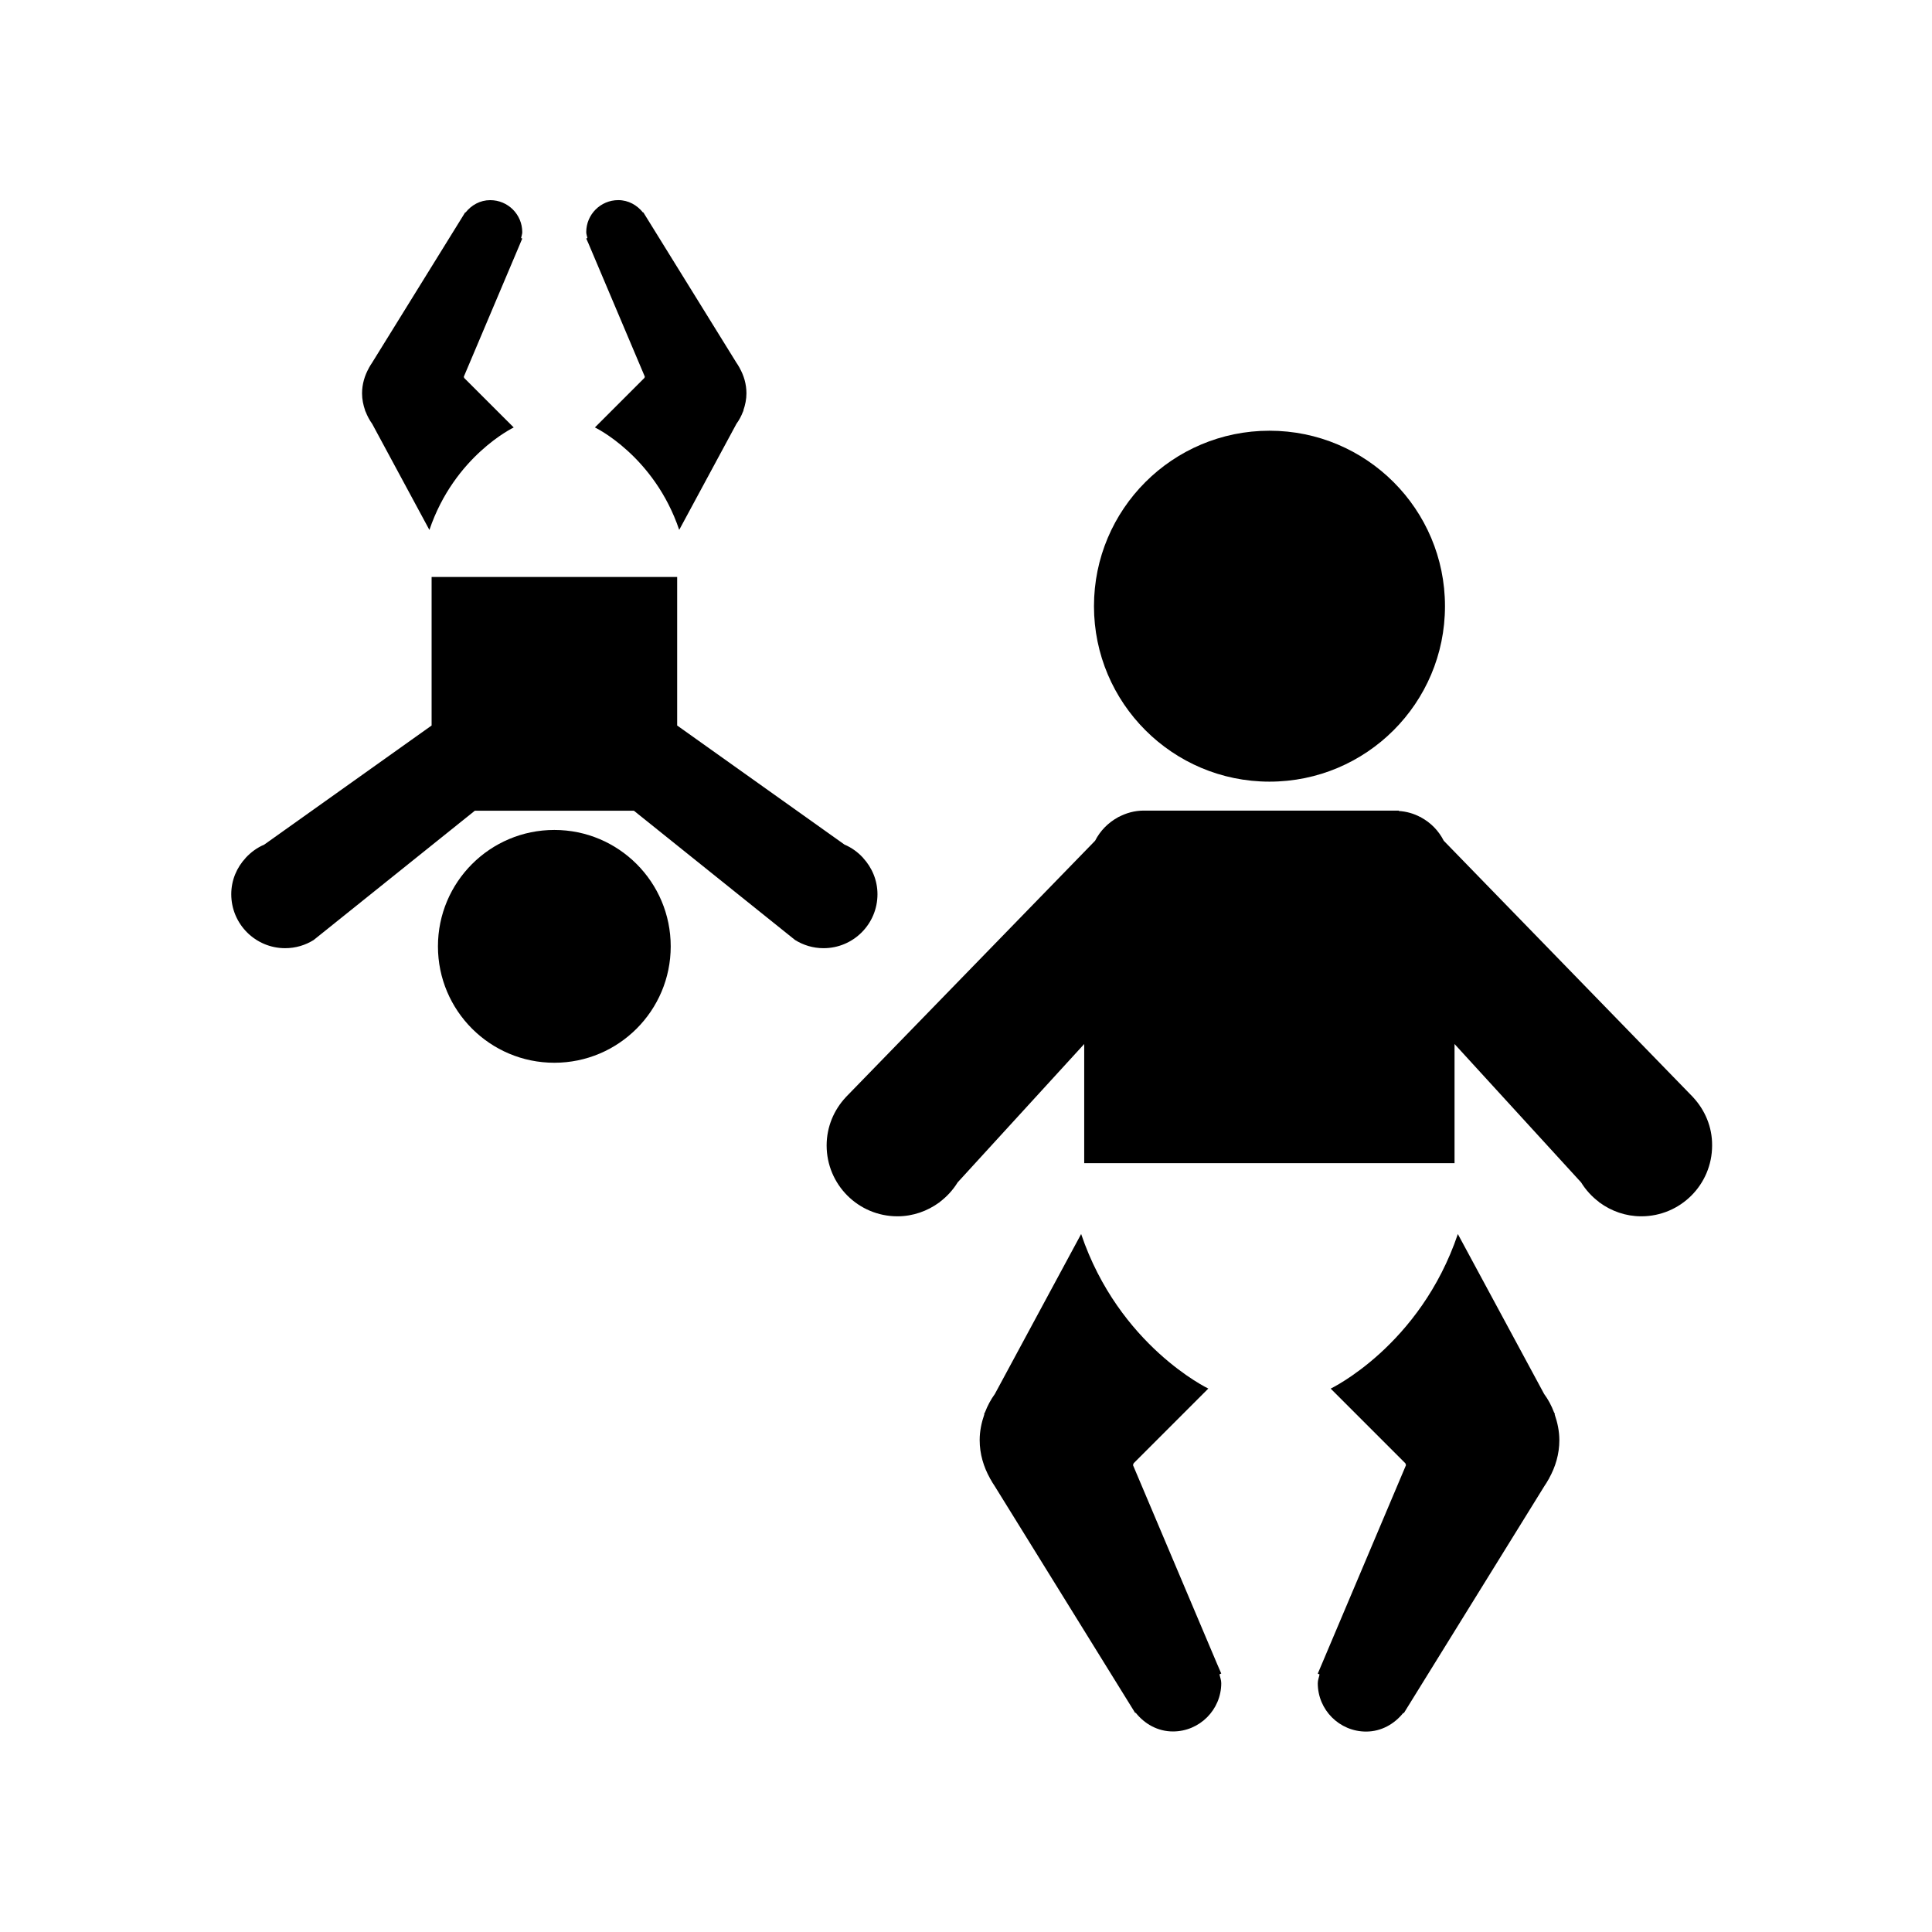
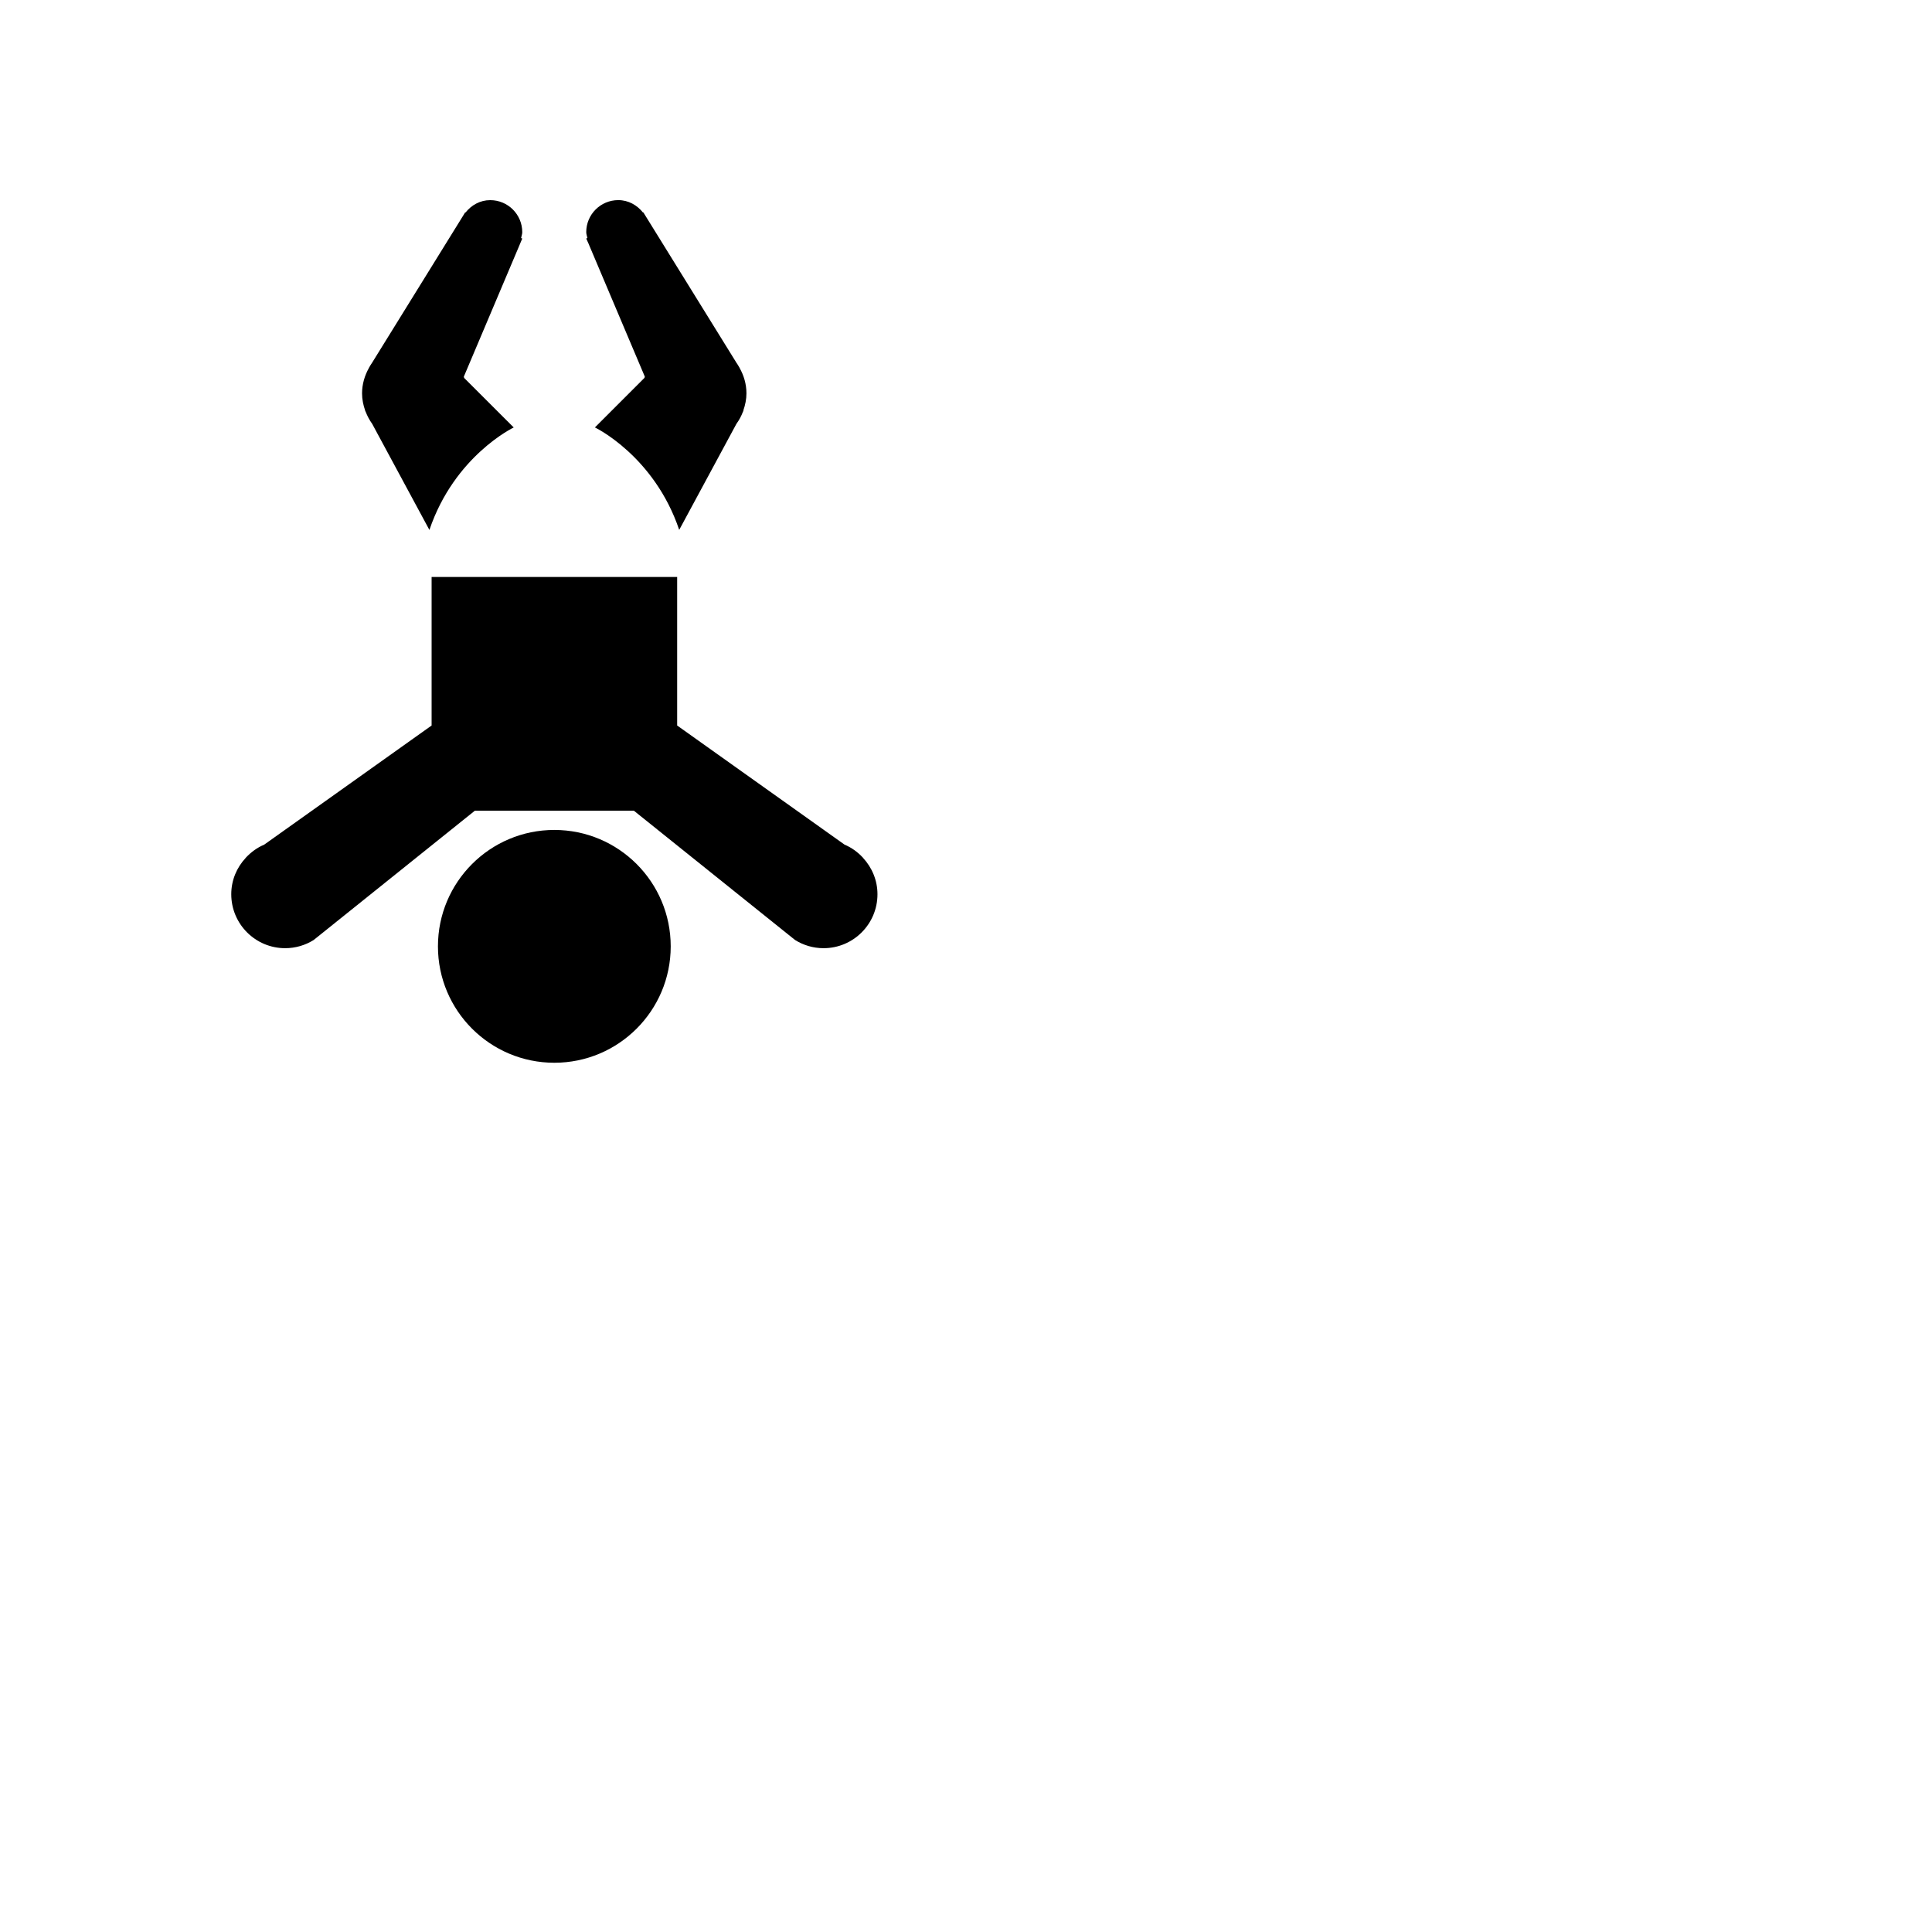
<svg xmlns="http://www.w3.org/2000/svg" version="1.1" width="50" height="50" viewBox="0 0 50 50" xml:space="preserve">
  <g transform="translate(-50,-4050)">
-     <path d="M82.854,4070.229c2.508,0,4.542-2.032,4.542-4.541s-2.034-4.541-4.542-4.541s-4.542,2.032-4.542,4.541    C78.313,4068.195,80.347,4070.229,82.854,4070.229z M81.508,4093.084c-0.002-0.006-0.004-0.011-0.007-0.016l-2.179-5.15    c0.006-0.016,0.01-0.031,0.016-0.048l1.933-1.934c0,0-2.311-1.104-3.291-4l-2.232,4.138c-0.105,0.145-0.19,0.303-0.255,0.473    l-0.021,0.037l0.002,0.021c-0.072,0.209-0.12,0.431-0.12,0.664c0,0.361,0.102,0.694,0.266,0.988v0.004l0.016,0.024    c0.033,0.06,0.066,0.116,0.105,0.172l3.638,5.875l0.013-0.006c0.229,0.287,0.567,0.484,0.964,0.484c0.69,0,1.25-0.562,1.25-1.25    c0-0.082-0.031-0.152-0.046-0.229l0.046-0.021L81.508,4093.084z M93.816,4078.396L93.816,4078.396l-0.013-0.015    c-0.018-0.019-0.035-0.037-0.054-0.055l-6.385-6.568c-0.131-0.258-0.336-0.468-0.589-0.604l-0.015-0.016l0.001,0.009    c-0.17-0.091-0.358-0.146-0.56-0.159v-0.01h-6.599c-0.239,0-0.46,0.063-0.658,0.169l0.001-0.009l-0.015,0.016    c-0.253,0.138-0.458,0.348-0.589,0.604l-6.385,6.568c-0.019,0.019-0.036,0.036-0.054,0.055l-0.014,0.015h0.001    c-0.306,0.327-0.496,0.766-0.496,1.248c0,1.014,0.82,1.834,1.833,1.834c0.404,0,0.774-0.136,1.077-0.355l0.002,0.002l0.016-0.018    c0.185-0.139,0.341-0.31,0.462-0.506l3.276-3.582v3.084h9.584v-3.084l3.276,3.582c0.121,0.196,0.277,0.367,0.462,0.506    l0.016,0.018l0.002-0.002c0.303,0.221,0.673,0.355,1.077,0.355c1.013,0,1.833-0.82,1.833-1.834    C94.313,4079.162,94.122,4078.725,93.816,4078.396z M90.237,4086.584l-0.021-0.037c-0.064-0.17-0.149-0.328-0.255-0.473    l-2.232-4.137c-0.98,2.896-3.291,4-3.291,4l1.933,1.933c0.006,0.017,0.01,0.032,0.016,0.048l-2.179,5.15    c-0.003,0.005-0.005,0.01-0.007,0.016l-0.097,0.229l0.046,0.021c-0.015,0.077-0.046,0.147-0.046,0.229    c0,0.688,0.56,1.25,1.25,1.25c0.396,0,0.734-0.197,0.964-0.484l0.013,0.007l3.638-5.877c0.039-0.055,0.072-0.111,0.105-0.17    l0.016-0.025v-0.004c0.164-0.294,0.266-0.627,0.266-0.988c0-0.232-0.048-0.455-0.12-0.664L90.237,4086.584z" />
    <path d="M65.239,4056.323c0.001,0.004,0.002,0.007,0.004,0.011l1.445,3.414c-0.004,0.011-0.006,0.021-0.01,0.032l-1.282,1.282    c0,0,1.532,0.73,2.182,2.651l1.48-2.743c0.07-0.097,0.126-0.2,0.169-0.313l0.013-0.024l-0.001-0.015    c0.048-0.139,0.079-0.286,0.079-0.439c0-0.239-0.067-0.461-0.176-0.655v-0.003l-0.011-0.017c-0.022-0.039-0.043-0.077-0.07-0.113    l-2.412-3.896l-0.009,0.004c-0.152-0.19-0.376-0.32-0.639-0.32c-0.458,0-0.829,0.371-0.829,0.828c0,0.055,0.021,0.102,0.03,0.152    l-0.03,0.014L65.239,4056.323z M64.346,4071.479c-1.663,0-3.012,1.349-3.012,3.013c0,1.663,1.349,3.012,3.012,3.012    c1.663,0,3.012-1.349,3.012-3.012C67.358,4072.826,66.009,4071.479,64.346,4071.479z M59.451,4060.633l0.013,0.025    c0.043,0.111,0.1,0.217,0.169,0.313l1.48,2.744c0.65-1.921,2.182-2.652,2.182-2.652l-1.282-1.281    c-0.004-0.012-0.006-0.021-0.01-0.032l1.445-3.414c0.002-0.004,0.003-0.007,0.004-0.011l0.064-0.151l-0.03-0.014    c0.01-0.052,0.03-0.1,0.03-0.152c0-0.458-0.371-0.828-0.829-0.828c-0.263,0-0.487,0.129-0.639,0.32l-0.009-0.004l-2.412,3.896    c-0.026,0.036-0.048,0.074-0.07,0.113l-0.011,0.018v0.003c-0.108,0.194-0.176,0.416-0.176,0.655c0,0.153,0.031,0.302,0.079,0.439    L59.451,4060.633z M55.985,4073.143c0,0.771,0.625,1.396,1.395,1.396c0.271,0,0.524-0.078,0.738-0.212l4.17-3.345h4.118    l4.17,3.345c0.214,0.134,0.467,0.212,0.738,0.212c0.77,0,1.395-0.625,1.395-1.396c0-0.363-0.143-0.691-0.372-0.94l0.001-0.002    l-0.005-0.004c-0.133-0.144-0.293-0.261-0.476-0.338l-4.332-3.083v-3.844H61.17v3.844l-4.332,3.083    c-0.183,0.077-0.342,0.195-0.476,0.338l-0.005,0.004l0.001,0.002C56.128,4072.45,55.985,4072.778,55.985,4073.143z" />
  </g>
</svg>